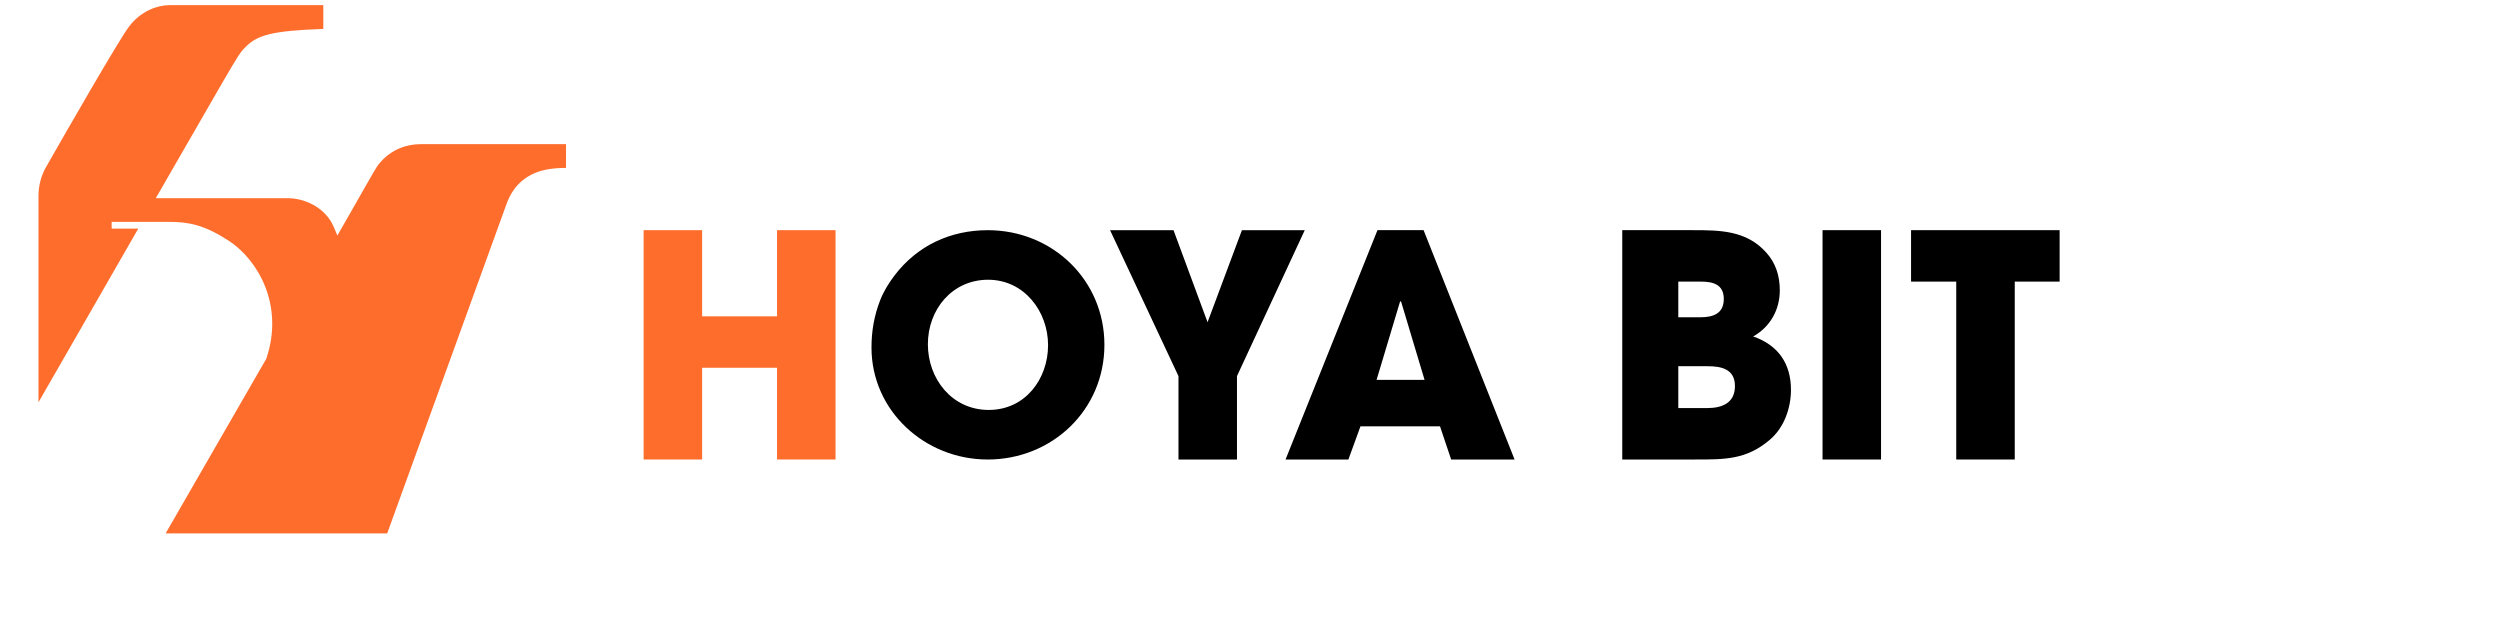
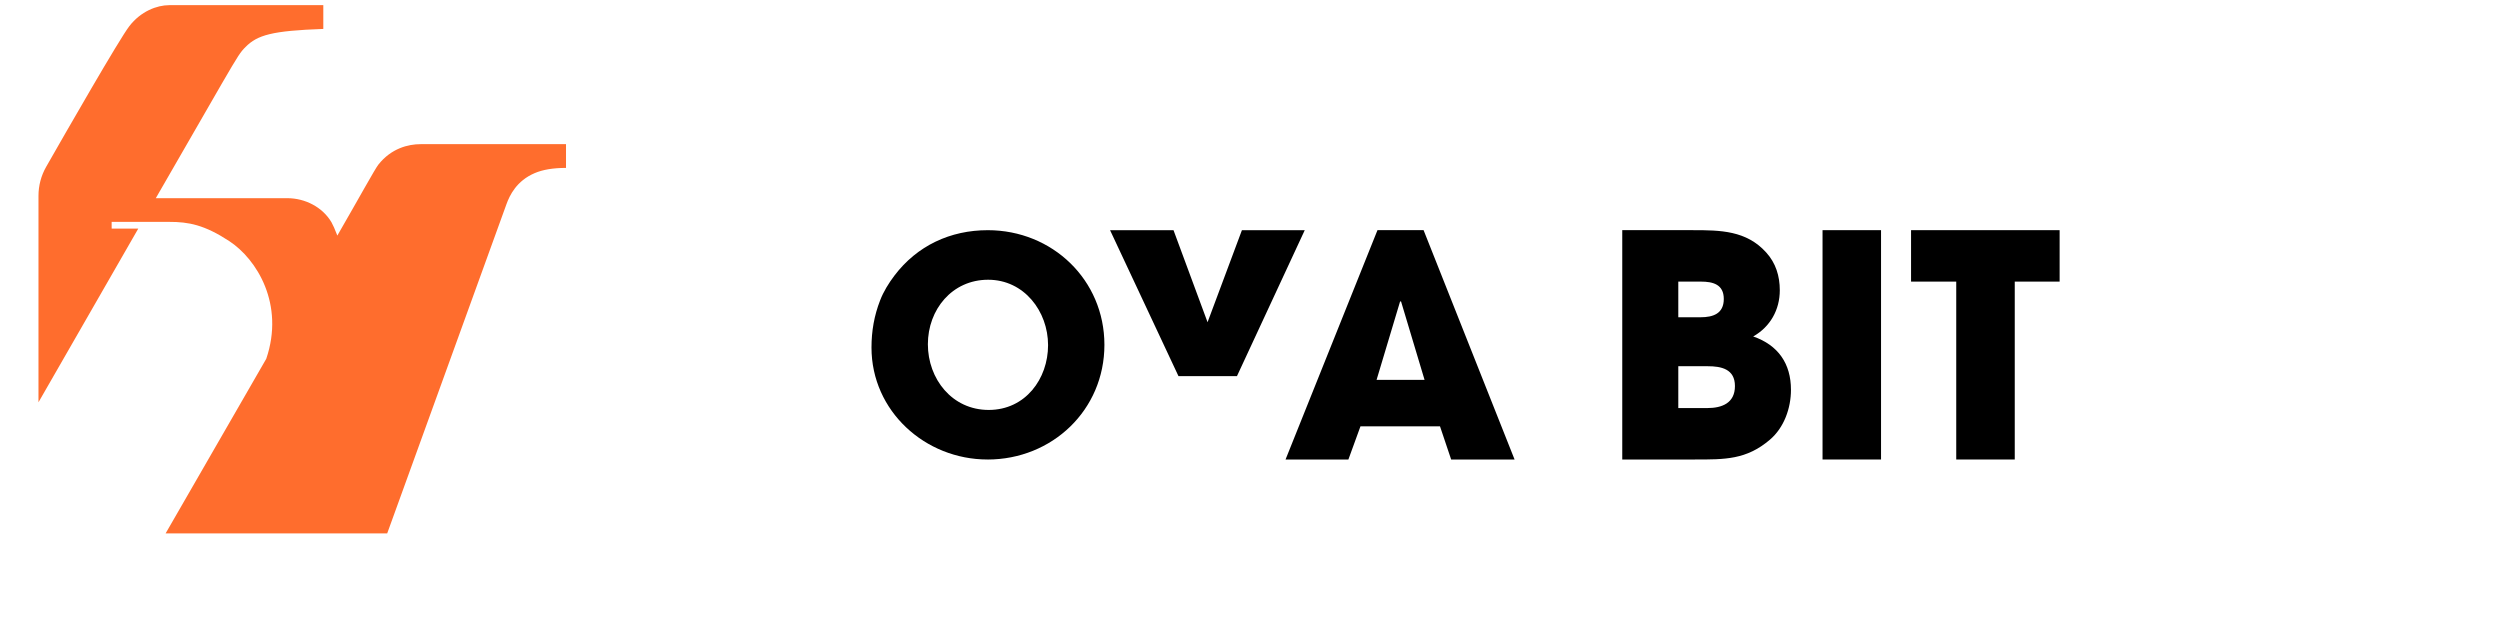
<svg xmlns="http://www.w3.org/2000/svg" width="260" height="67" viewBox="0 0 260 67" fill="none">
  <path d="M43.736 14.993C42.464 14.993 40.692 15.421 39.349 17.123C38.99 17.579 37.386 20.512 35.083 24.5C34.833 23.844 34.616 23.361 34.473 23.116C33.548 21.543 31.732 20.611 29.879 20.611H16.203C19.371 15.105 22.155 10.267 23.078 8.681C24.839 5.653 25.001 5.425 25.536 4.886C26.768 3.643 28.287 3.196 33.624 3.009V0.537H17.598C16.325 0.537 14.64 1.172 13.448 2.724C12.38 4.114 6.881 13.705 4.8 17.351C4.276 18.268 4.002 19.308 4.002 20.364V41.837C4.002 41.837 9.316 32.585 14.381 23.774H11.612V23.076H14.781C15.904 23.076 16.755 23.076 17.6 23.076C19.615 23.07 21.265 23.389 23.834 25.069C26.718 26.957 29.616 31.655 27.691 37.315C22.362 46.556 17.225 55.472 17.225 55.472H40.269C40.269 55.472 50.962 25.972 52.672 21.235C53.005 20.314 53.717 18.81 55.611 18.003C56.443 17.648 57.521 17.461 58.865 17.463V14.991C58.865 14.991 46.31 14.993 43.734 14.993H43.736Z" fill="#FF6D2D" />
-   <path d="M80.812 47.788V38.248H73.021V47.788H66.936V23.937H73.021V32.898H80.812V23.937H86.897V47.788H80.812Z" fill="#FF6D2D" />
  <path d="M102.702 47.788C96.219 47.788 90.635 42.757 90.635 36.143C90.635 34.435 90.915 32.82 91.534 31.236C91.876 30.336 92.434 29.435 93.024 28.659C95.38 25.553 98.824 23.939 102.731 23.939C109.431 23.939 114.859 29.096 114.859 35.865C114.859 42.634 109.431 47.791 102.7 47.791L102.702 47.788ZM102.765 29.093C99.012 29.093 96.499 32.2 96.499 35.802C96.499 39.404 99.012 42.634 102.826 42.634C106.64 42.634 108.999 39.404 108.999 35.895C108.999 32.385 106.518 29.093 102.765 29.093Z" fill="black" />
-   <path d="M128.646 39.118V47.788H122.561V39.118L115.446 23.939H122.045L125.586 33.511L129.16 23.939H135.694L128.644 39.118H128.646Z" fill="black" />
+   <path d="M128.646 39.118H122.561V39.118L115.446 23.939H122.045L125.586 33.511L129.16 23.939H135.694L128.644 39.118H128.646Z" fill="black" />
  <path d="M150.92 47.788L149.761 44.34H141.488L140.233 47.788H133.697L143.257 23.937H148.053L157.516 47.788H150.917H150.92ZM145.707 31.35H145.61L143.164 39.505H148.154L145.709 31.35H145.707Z" fill="black" />
  <path d="M184.072 45.726C181.626 47.82 179.373 47.788 176.281 47.788H168.715V23.937H176.055C178.92 23.937 181.624 23.969 183.684 26.257C184.682 27.353 185.099 28.707 185.099 30.19C185.099 32.221 184.101 33.992 182.332 34.992C184.939 35.894 186.26 37.828 186.26 40.536C186.26 42.438 185.552 44.467 184.072 45.726ZM176.894 29.287H174.543V32.995H176.86C178.18 32.995 179.274 32.609 179.274 31.092C179.274 29.576 178.147 29.287 176.891 29.287H176.894ZM177.601 38.087H174.543V42.438H177.57C179.084 42.438 180.434 41.921 180.434 40.15C180.434 38.378 179.017 38.087 177.601 38.087Z" fill="black" />
  <path d="M189.544 47.788V23.937H195.628V47.788H189.544Z" fill="black" />
  <path d="M209.534 29.287V47.788H203.449V29.287H198.75V23.937H214.201V29.287H209.534Z" fill="black" />
</svg>